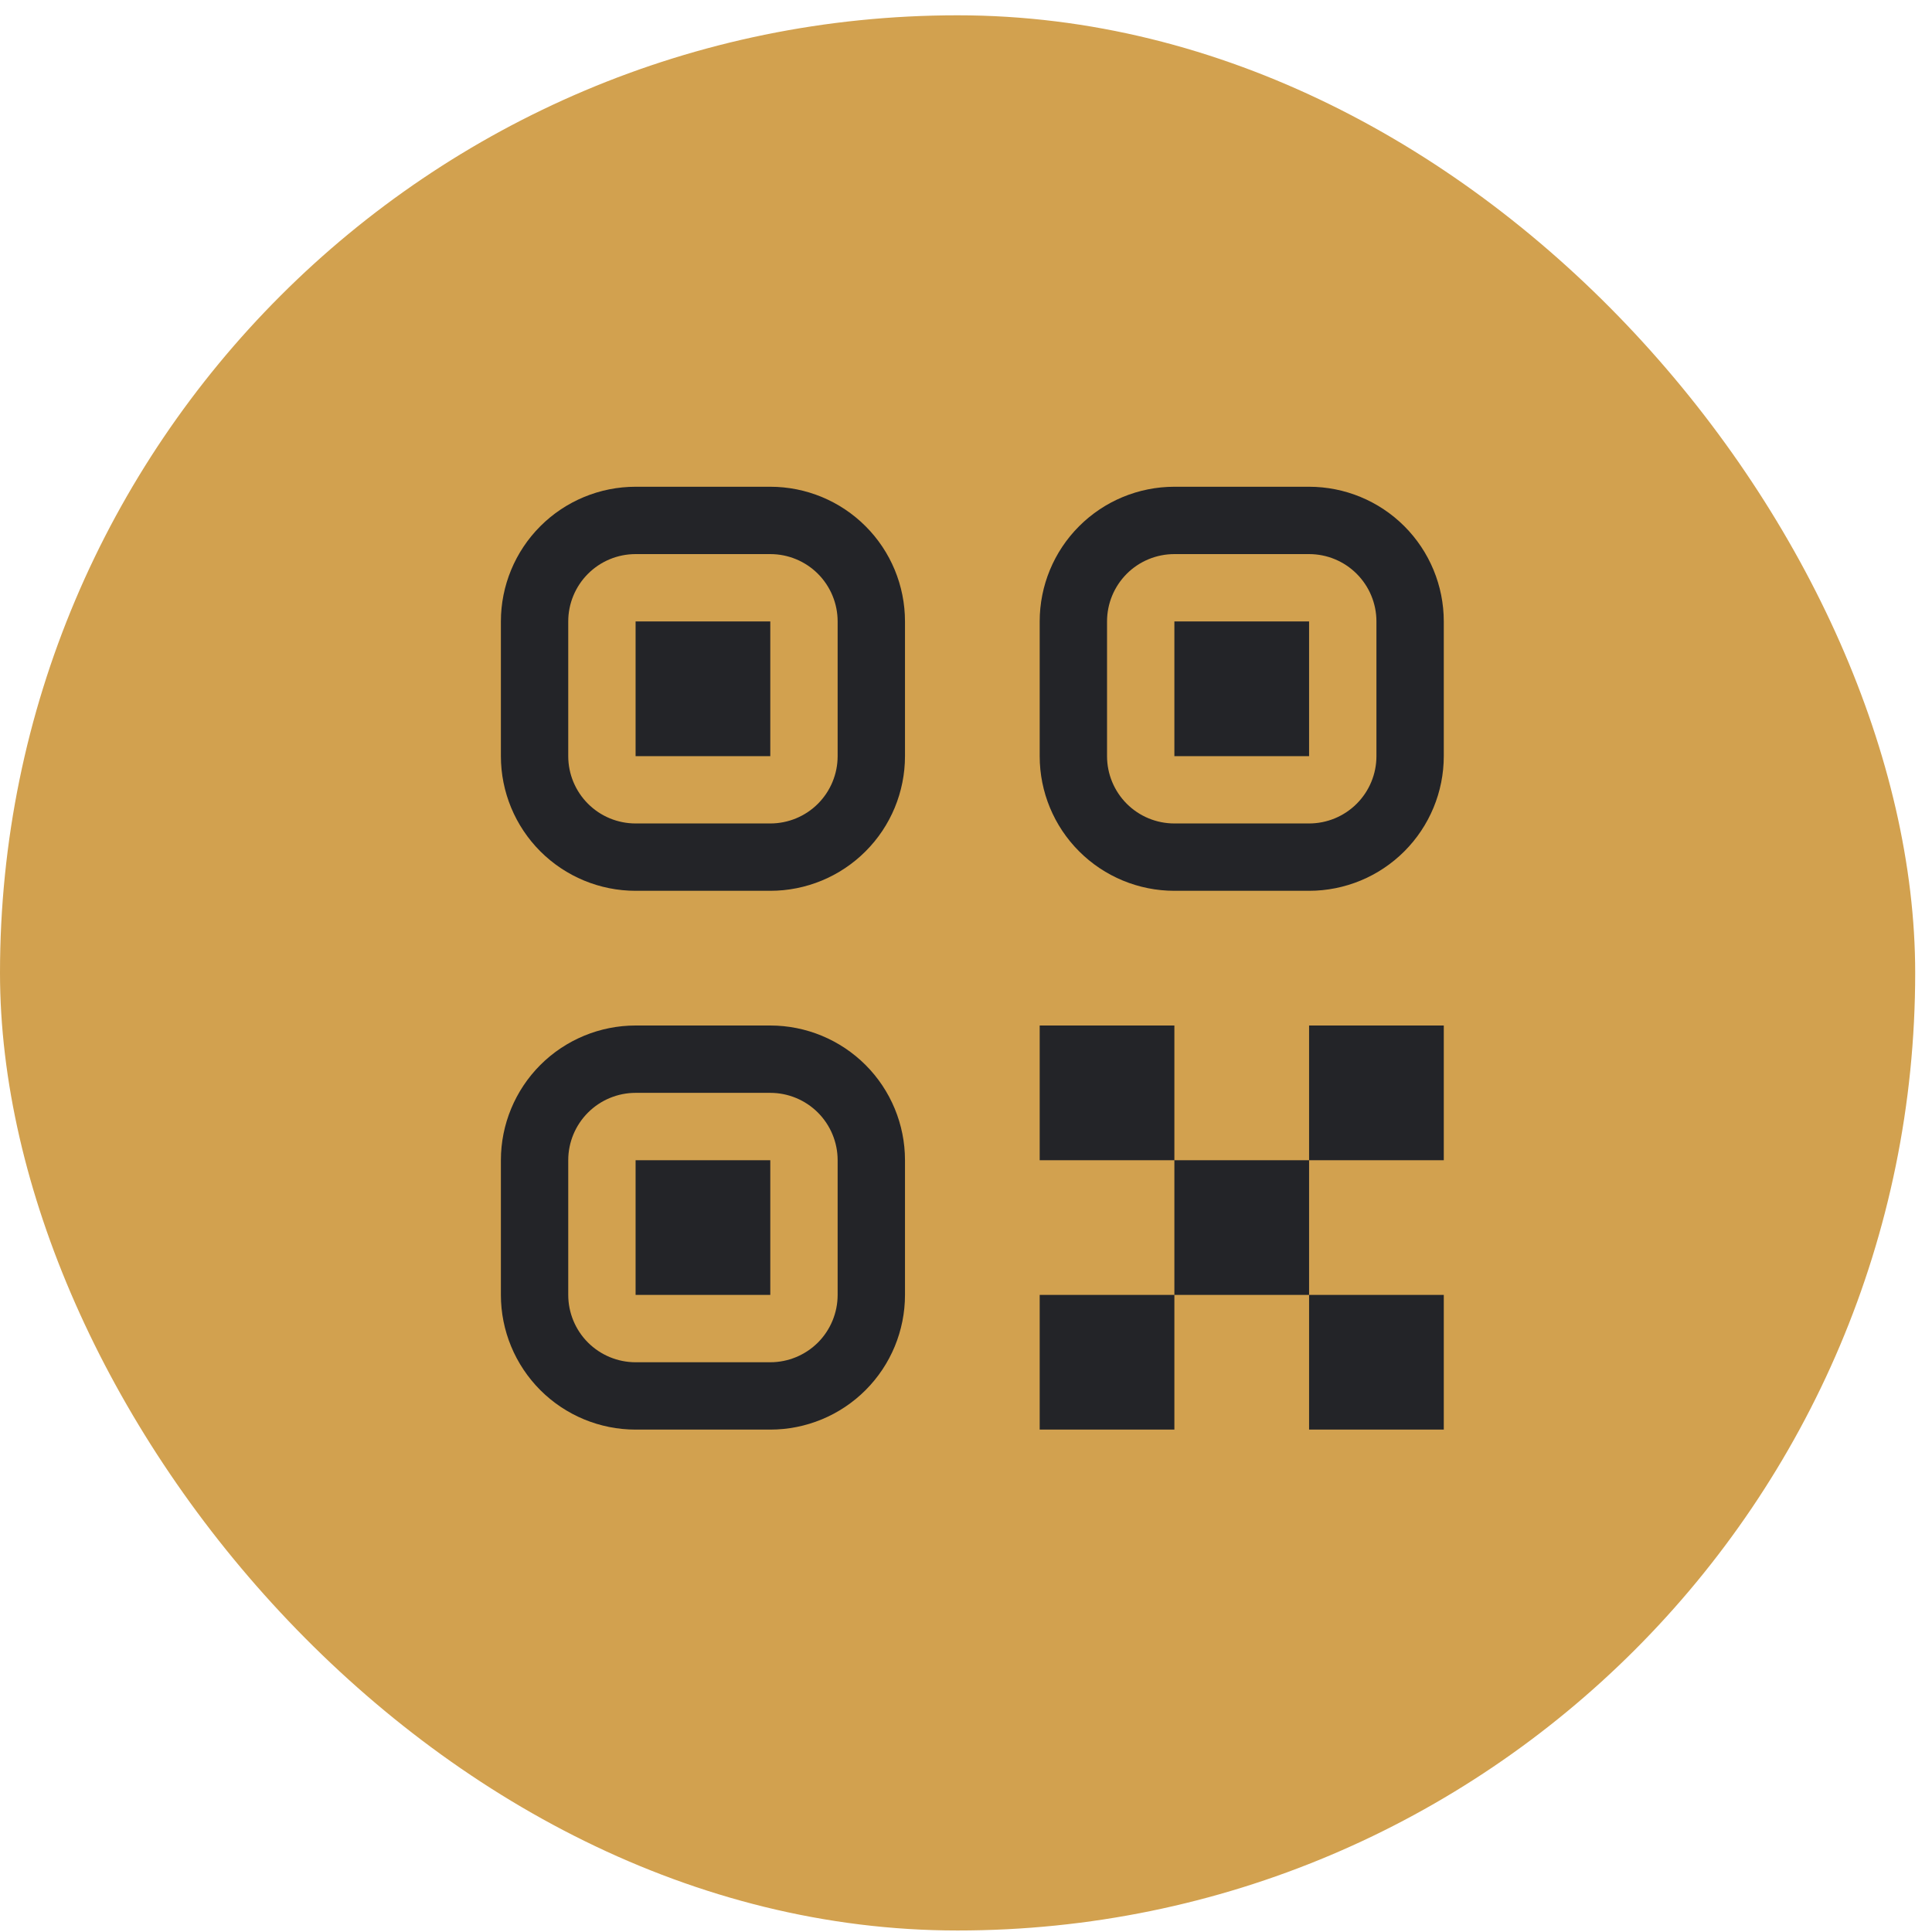
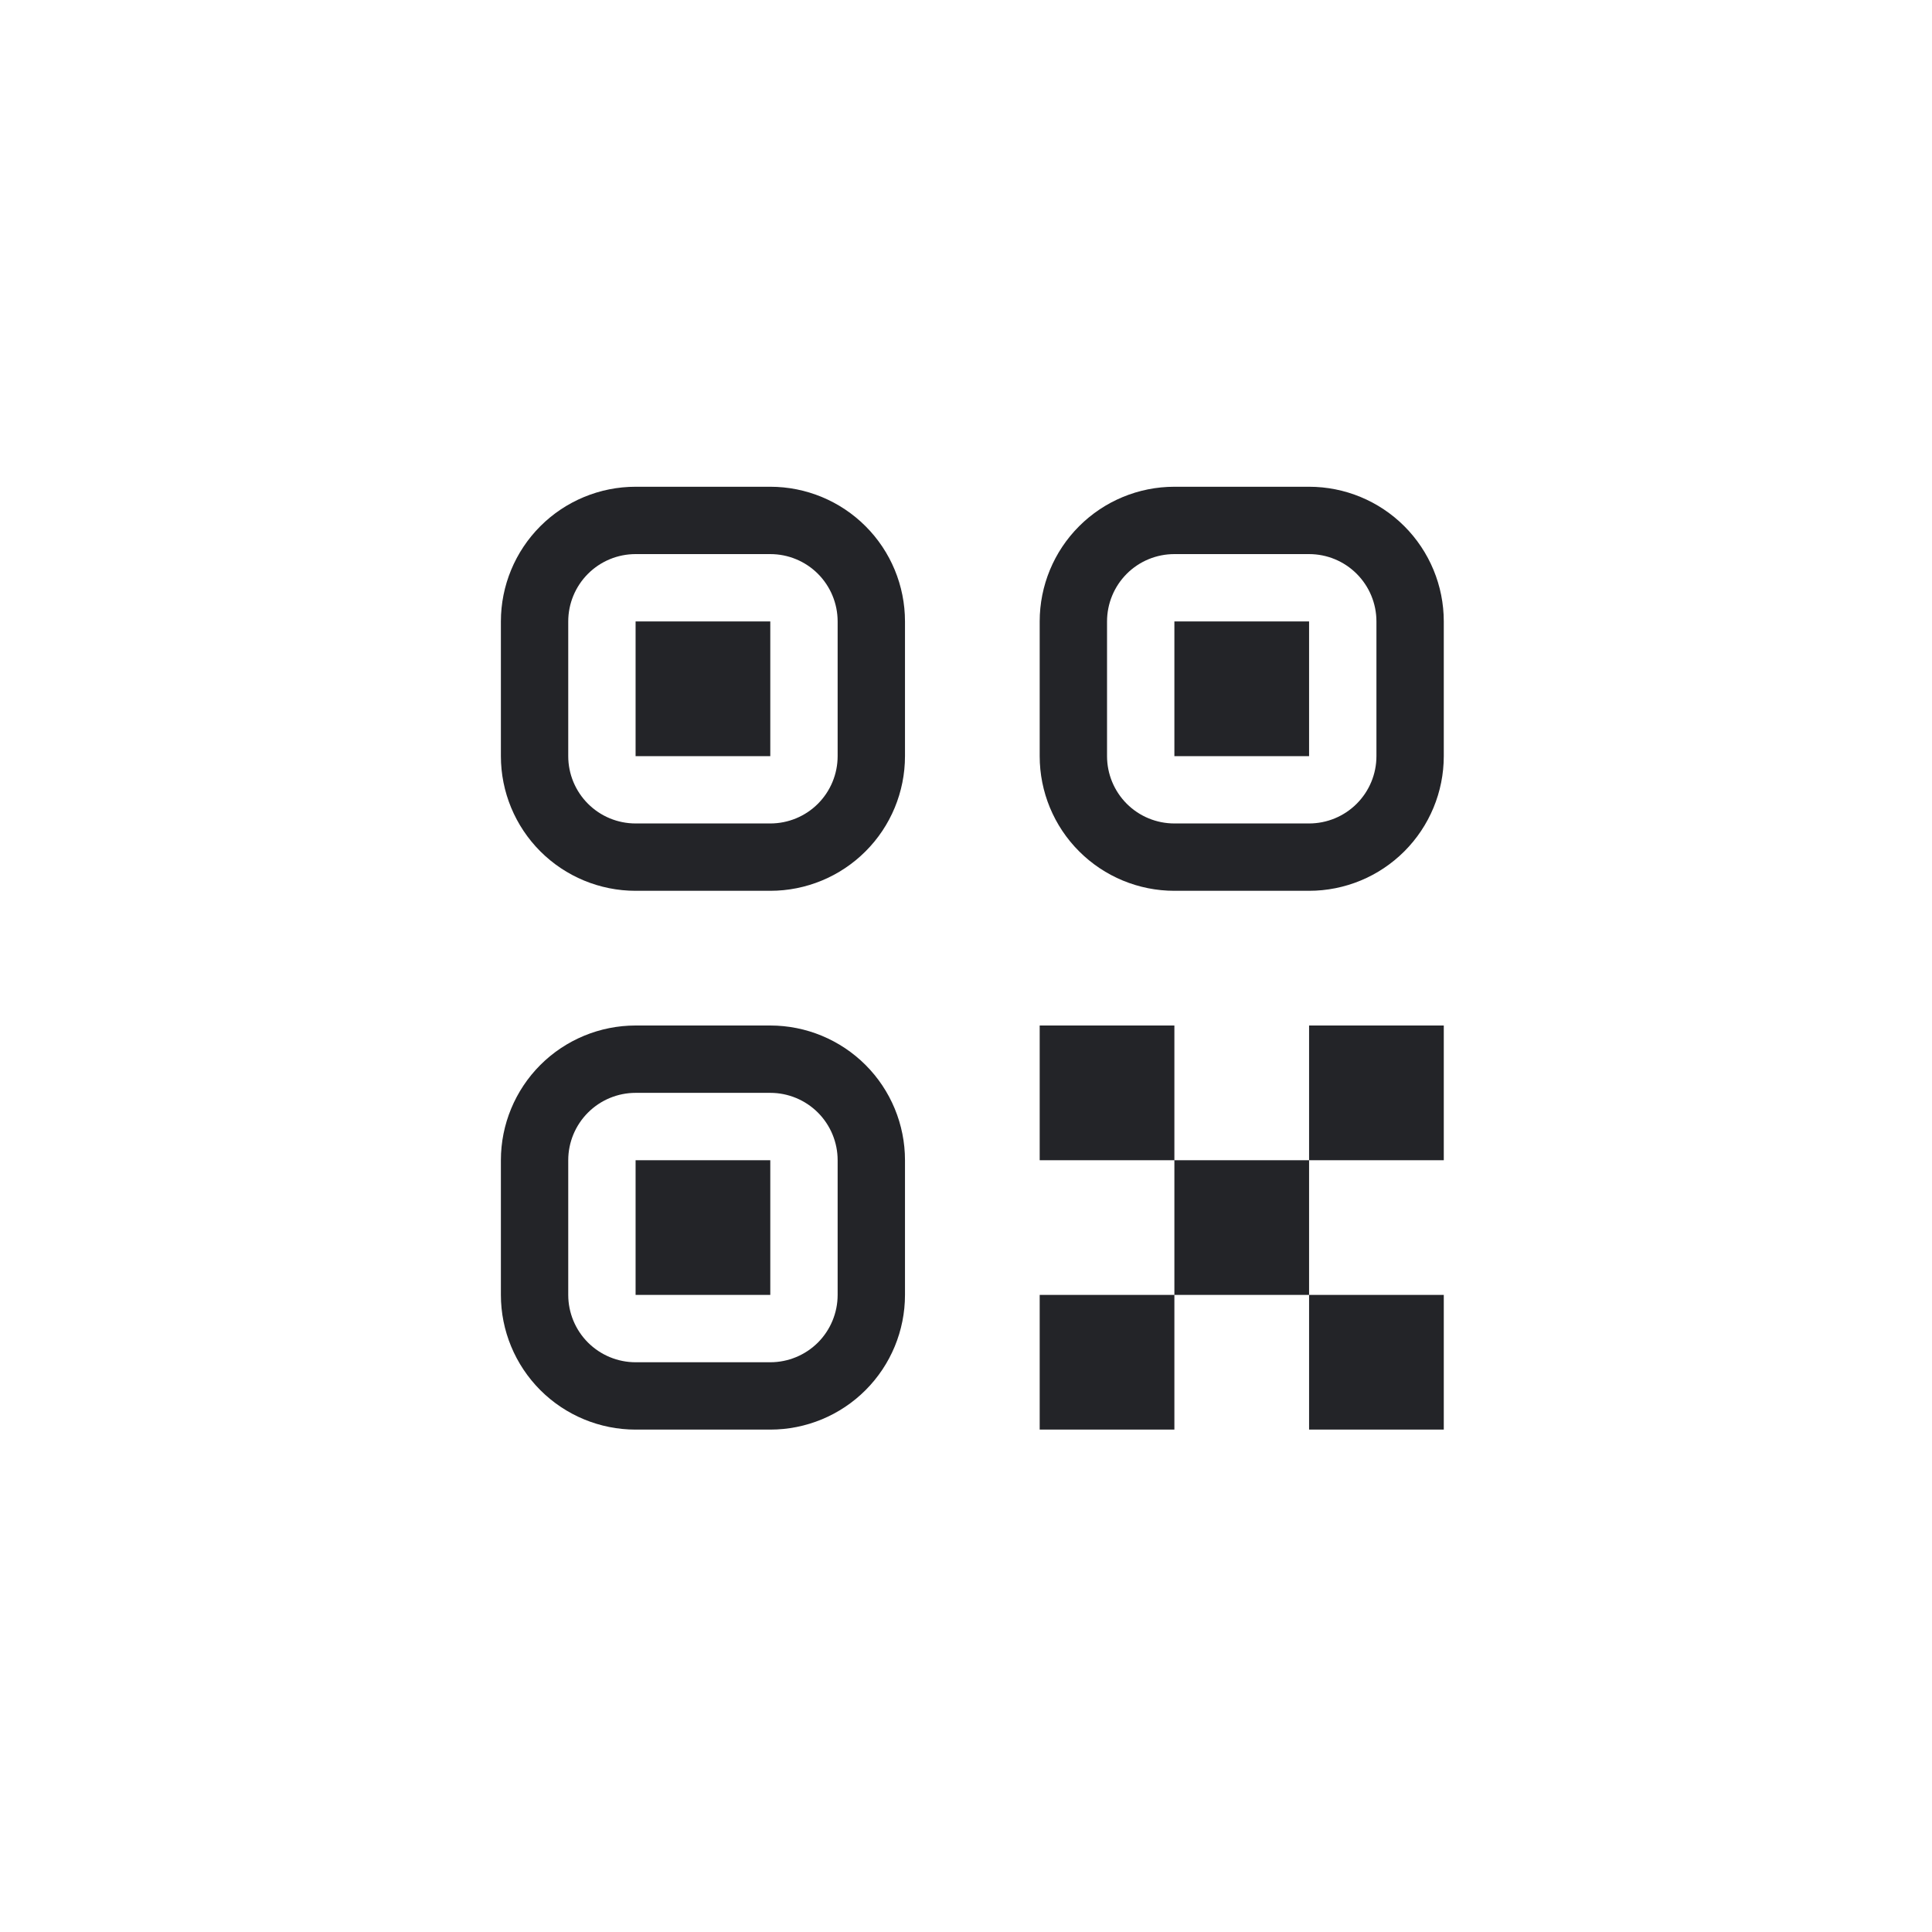
<svg xmlns="http://www.w3.org/2000/svg" width="50" height="50" viewBox="0 0 50 50" fill="none">
-   <rect y="0.396" width="49.565" height="49.565" rx="24.783" fill="#D2A14F" />
  <path d="M26.907 33.512H30.393V36.998H26.907V33.512ZM33.879 33.512H37.365V36.998H33.879V33.512ZM26.907 26.54H30.393V30.026H26.907V26.54ZM30.393 30.026H33.879V33.512H30.393V30.026ZM33.879 26.54H37.365V30.026H33.879V26.54ZM12.963 16.083C12.963 15.158 13.331 14.271 13.984 13.618C14.638 12.964 15.525 12.597 16.449 12.597H19.935C20.86 12.597 21.746 12.964 22.4 13.618C23.054 14.271 23.421 15.158 23.421 16.083V19.569C23.421 20.493 23.054 21.38 22.4 22.033C21.746 22.687 20.86 23.054 19.935 23.054H16.449C15.525 23.054 14.638 22.687 13.984 22.033C13.331 21.38 12.963 20.493 12.963 19.569V16.083ZM16.449 14.34C15.987 14.34 15.544 14.523 15.217 14.85C14.89 15.177 14.706 15.62 14.706 16.083V19.569C14.706 20.031 14.89 20.474 15.217 20.801C15.544 21.128 15.987 21.311 16.449 21.311H19.935C20.397 21.311 20.841 21.128 21.168 20.801C21.494 20.474 21.678 20.031 21.678 19.569V16.083C21.678 15.62 21.494 15.177 21.168 14.85C20.841 14.523 20.397 14.34 19.935 14.34H16.449ZM16.449 16.083H19.935V19.569H16.449V16.083ZM12.963 30.026C12.963 29.102 13.331 28.215 13.984 27.561C14.638 26.908 15.525 26.54 16.449 26.54H19.935C20.86 26.54 21.746 26.908 22.4 27.561C23.054 28.215 23.421 29.102 23.421 30.026V33.512C23.421 34.437 23.054 35.323 22.4 35.977C21.746 36.631 20.86 36.998 19.935 36.998H16.449C15.525 36.998 14.638 36.631 13.984 35.977C13.331 35.323 12.963 34.437 12.963 33.512V30.026ZM16.449 28.283C15.987 28.283 15.544 28.467 15.217 28.794C14.89 29.121 14.706 29.564 14.706 30.026V33.512C14.706 33.974 14.89 34.418 15.217 34.745C15.544 35.071 15.987 35.255 16.449 35.255H19.935C20.397 35.255 20.841 35.071 21.168 34.745C21.494 34.418 21.678 33.974 21.678 33.512V30.026C21.678 29.564 21.494 29.121 21.168 28.794C20.841 28.467 20.397 28.283 19.935 28.283H16.449ZM16.449 30.026H19.935V33.512H16.449V30.026ZM26.907 16.083C26.907 15.158 27.274 14.271 27.928 13.618C28.582 12.964 29.468 12.597 30.393 12.597H33.879C34.803 12.597 35.69 12.964 36.344 13.618C36.997 14.271 37.365 15.158 37.365 16.083V19.569C37.365 20.493 36.997 21.38 36.344 22.033C35.69 22.687 34.803 23.054 33.879 23.054H30.393C29.468 23.054 28.582 22.687 27.928 22.033C27.274 21.38 26.907 20.493 26.907 19.569V16.083ZM30.393 14.34C29.93 14.34 29.487 14.523 29.16 14.85C28.834 15.177 28.65 15.62 28.65 16.083V19.569C28.65 20.031 28.834 20.474 29.16 20.801C29.487 21.128 29.93 21.311 30.393 21.311H33.879C34.341 21.311 34.784 21.128 35.111 20.801C35.438 20.474 35.622 20.031 35.622 19.569V16.083C35.622 15.62 35.438 15.177 35.111 14.85C34.784 14.523 34.341 14.34 33.879 14.34H30.393ZM30.393 16.083H33.879V19.569H30.393V16.083Z" fill="#232428" />
</svg>